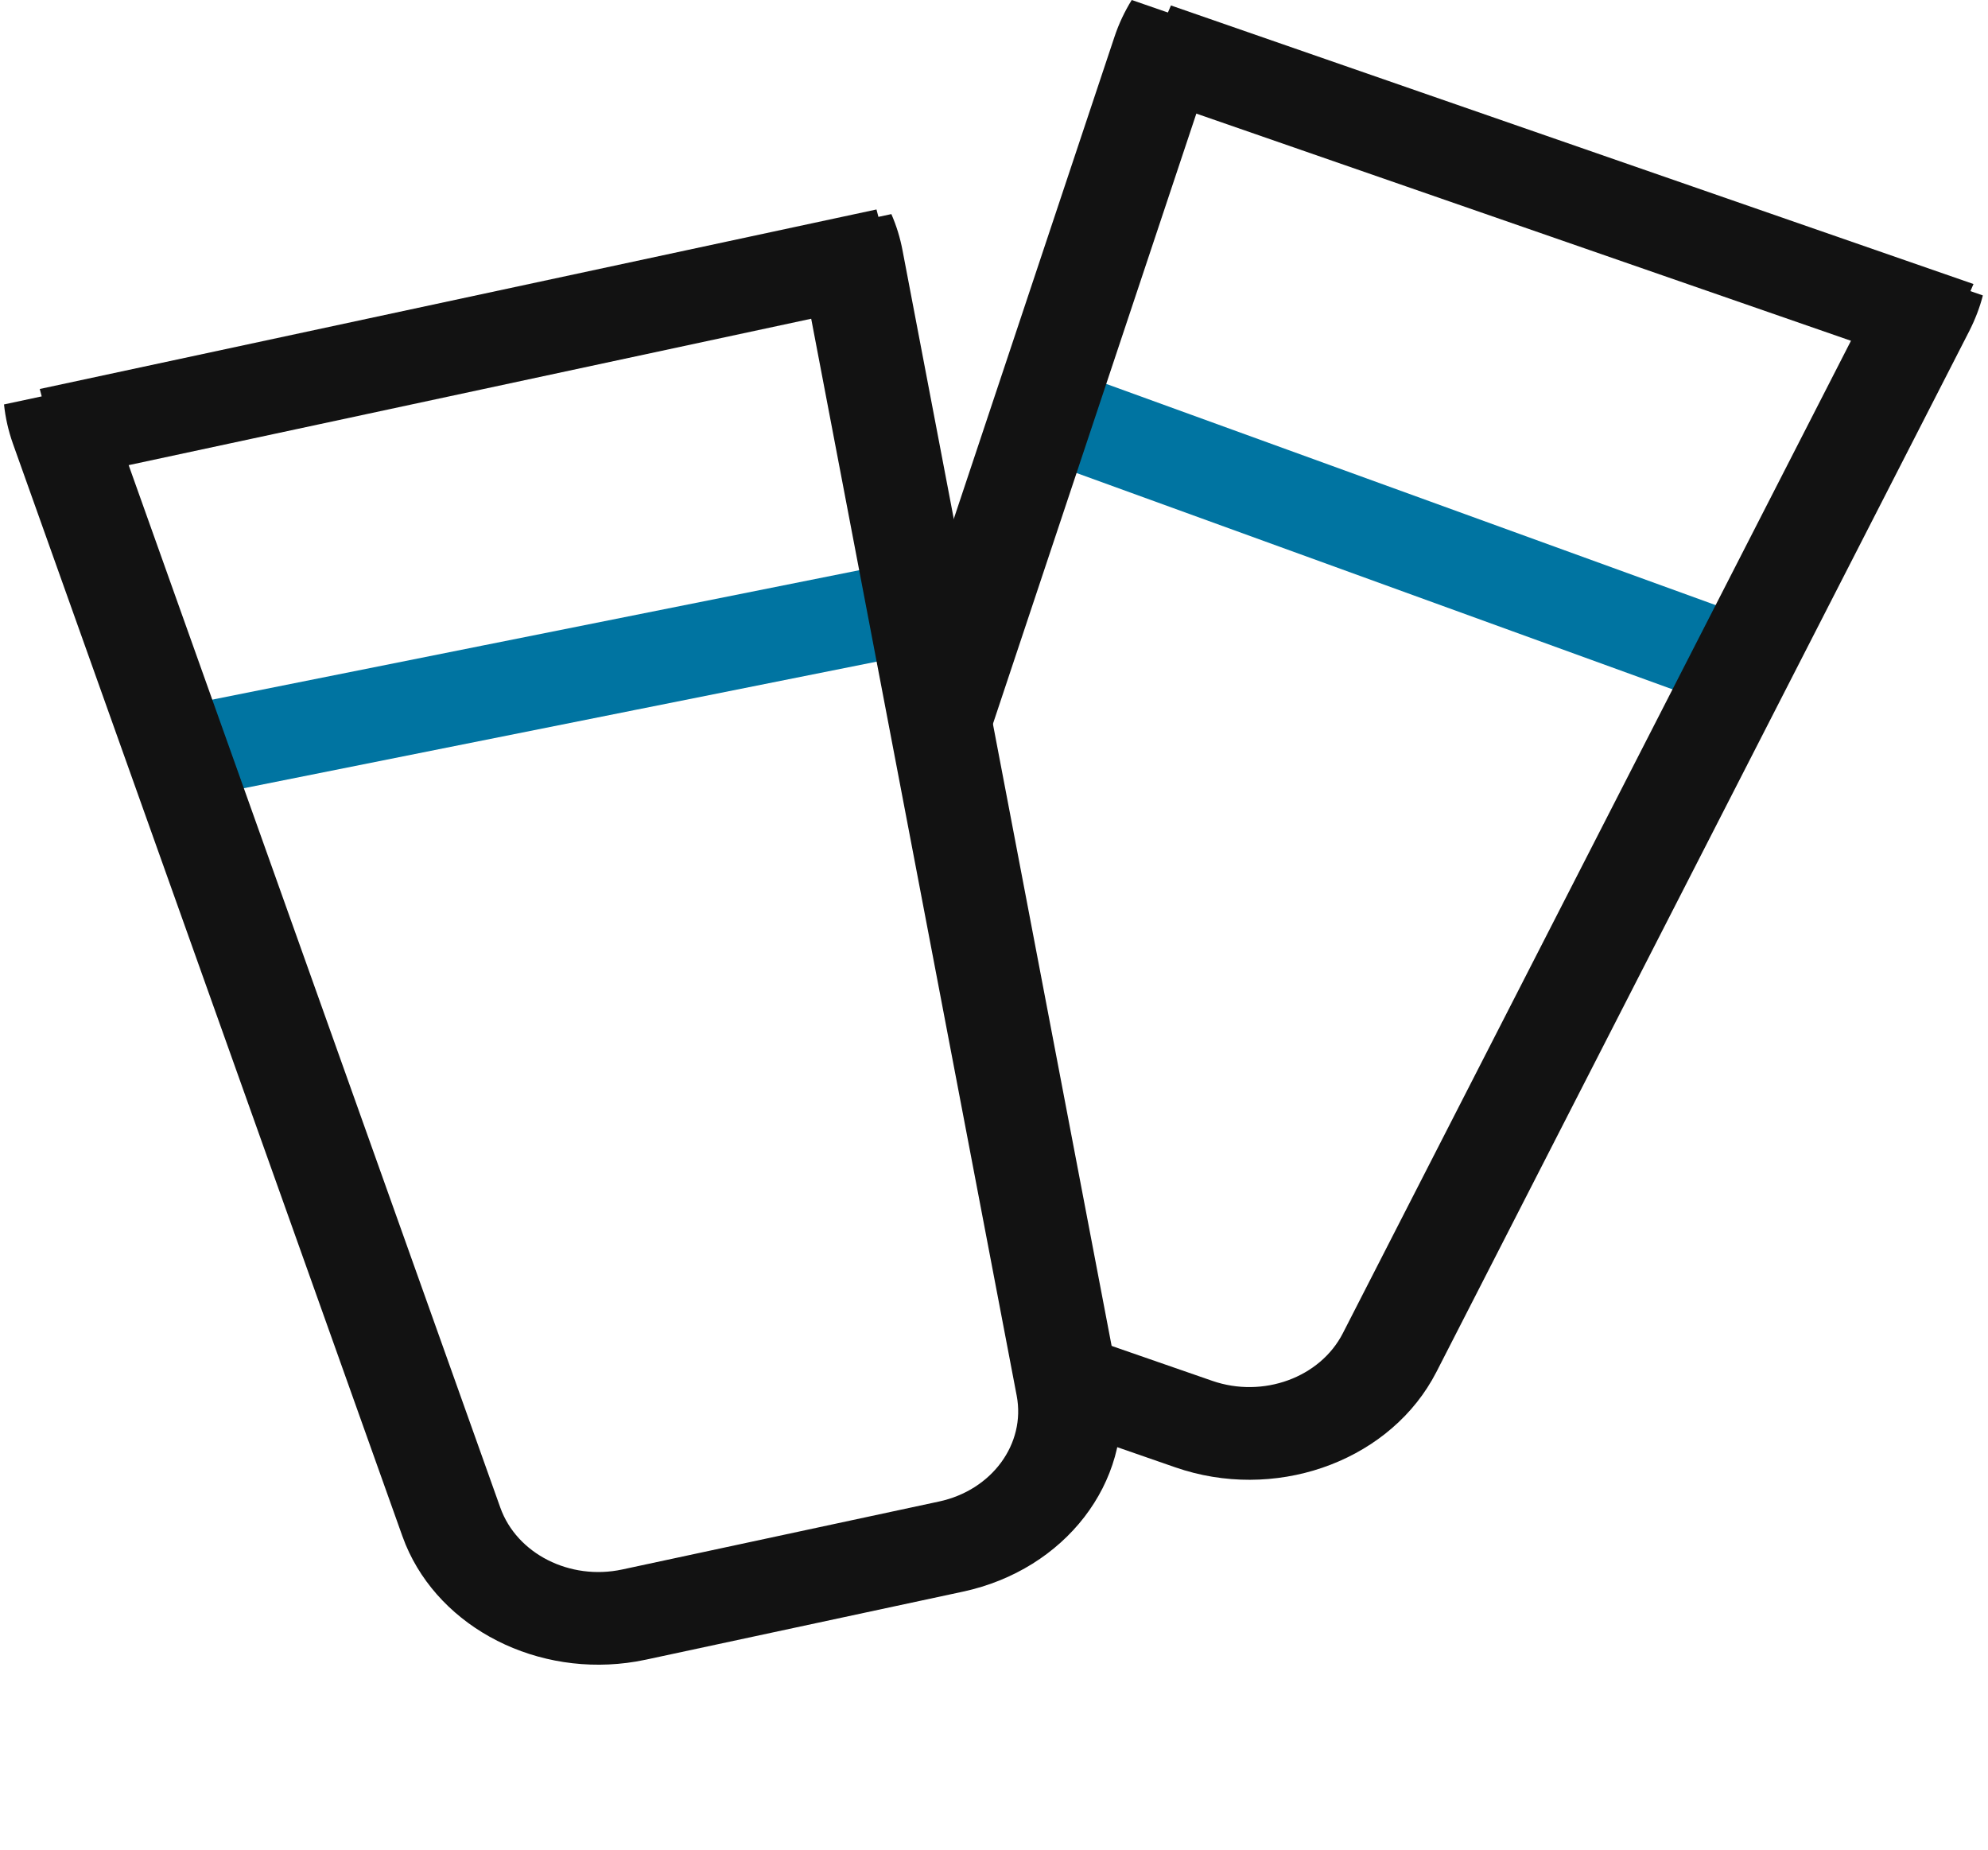
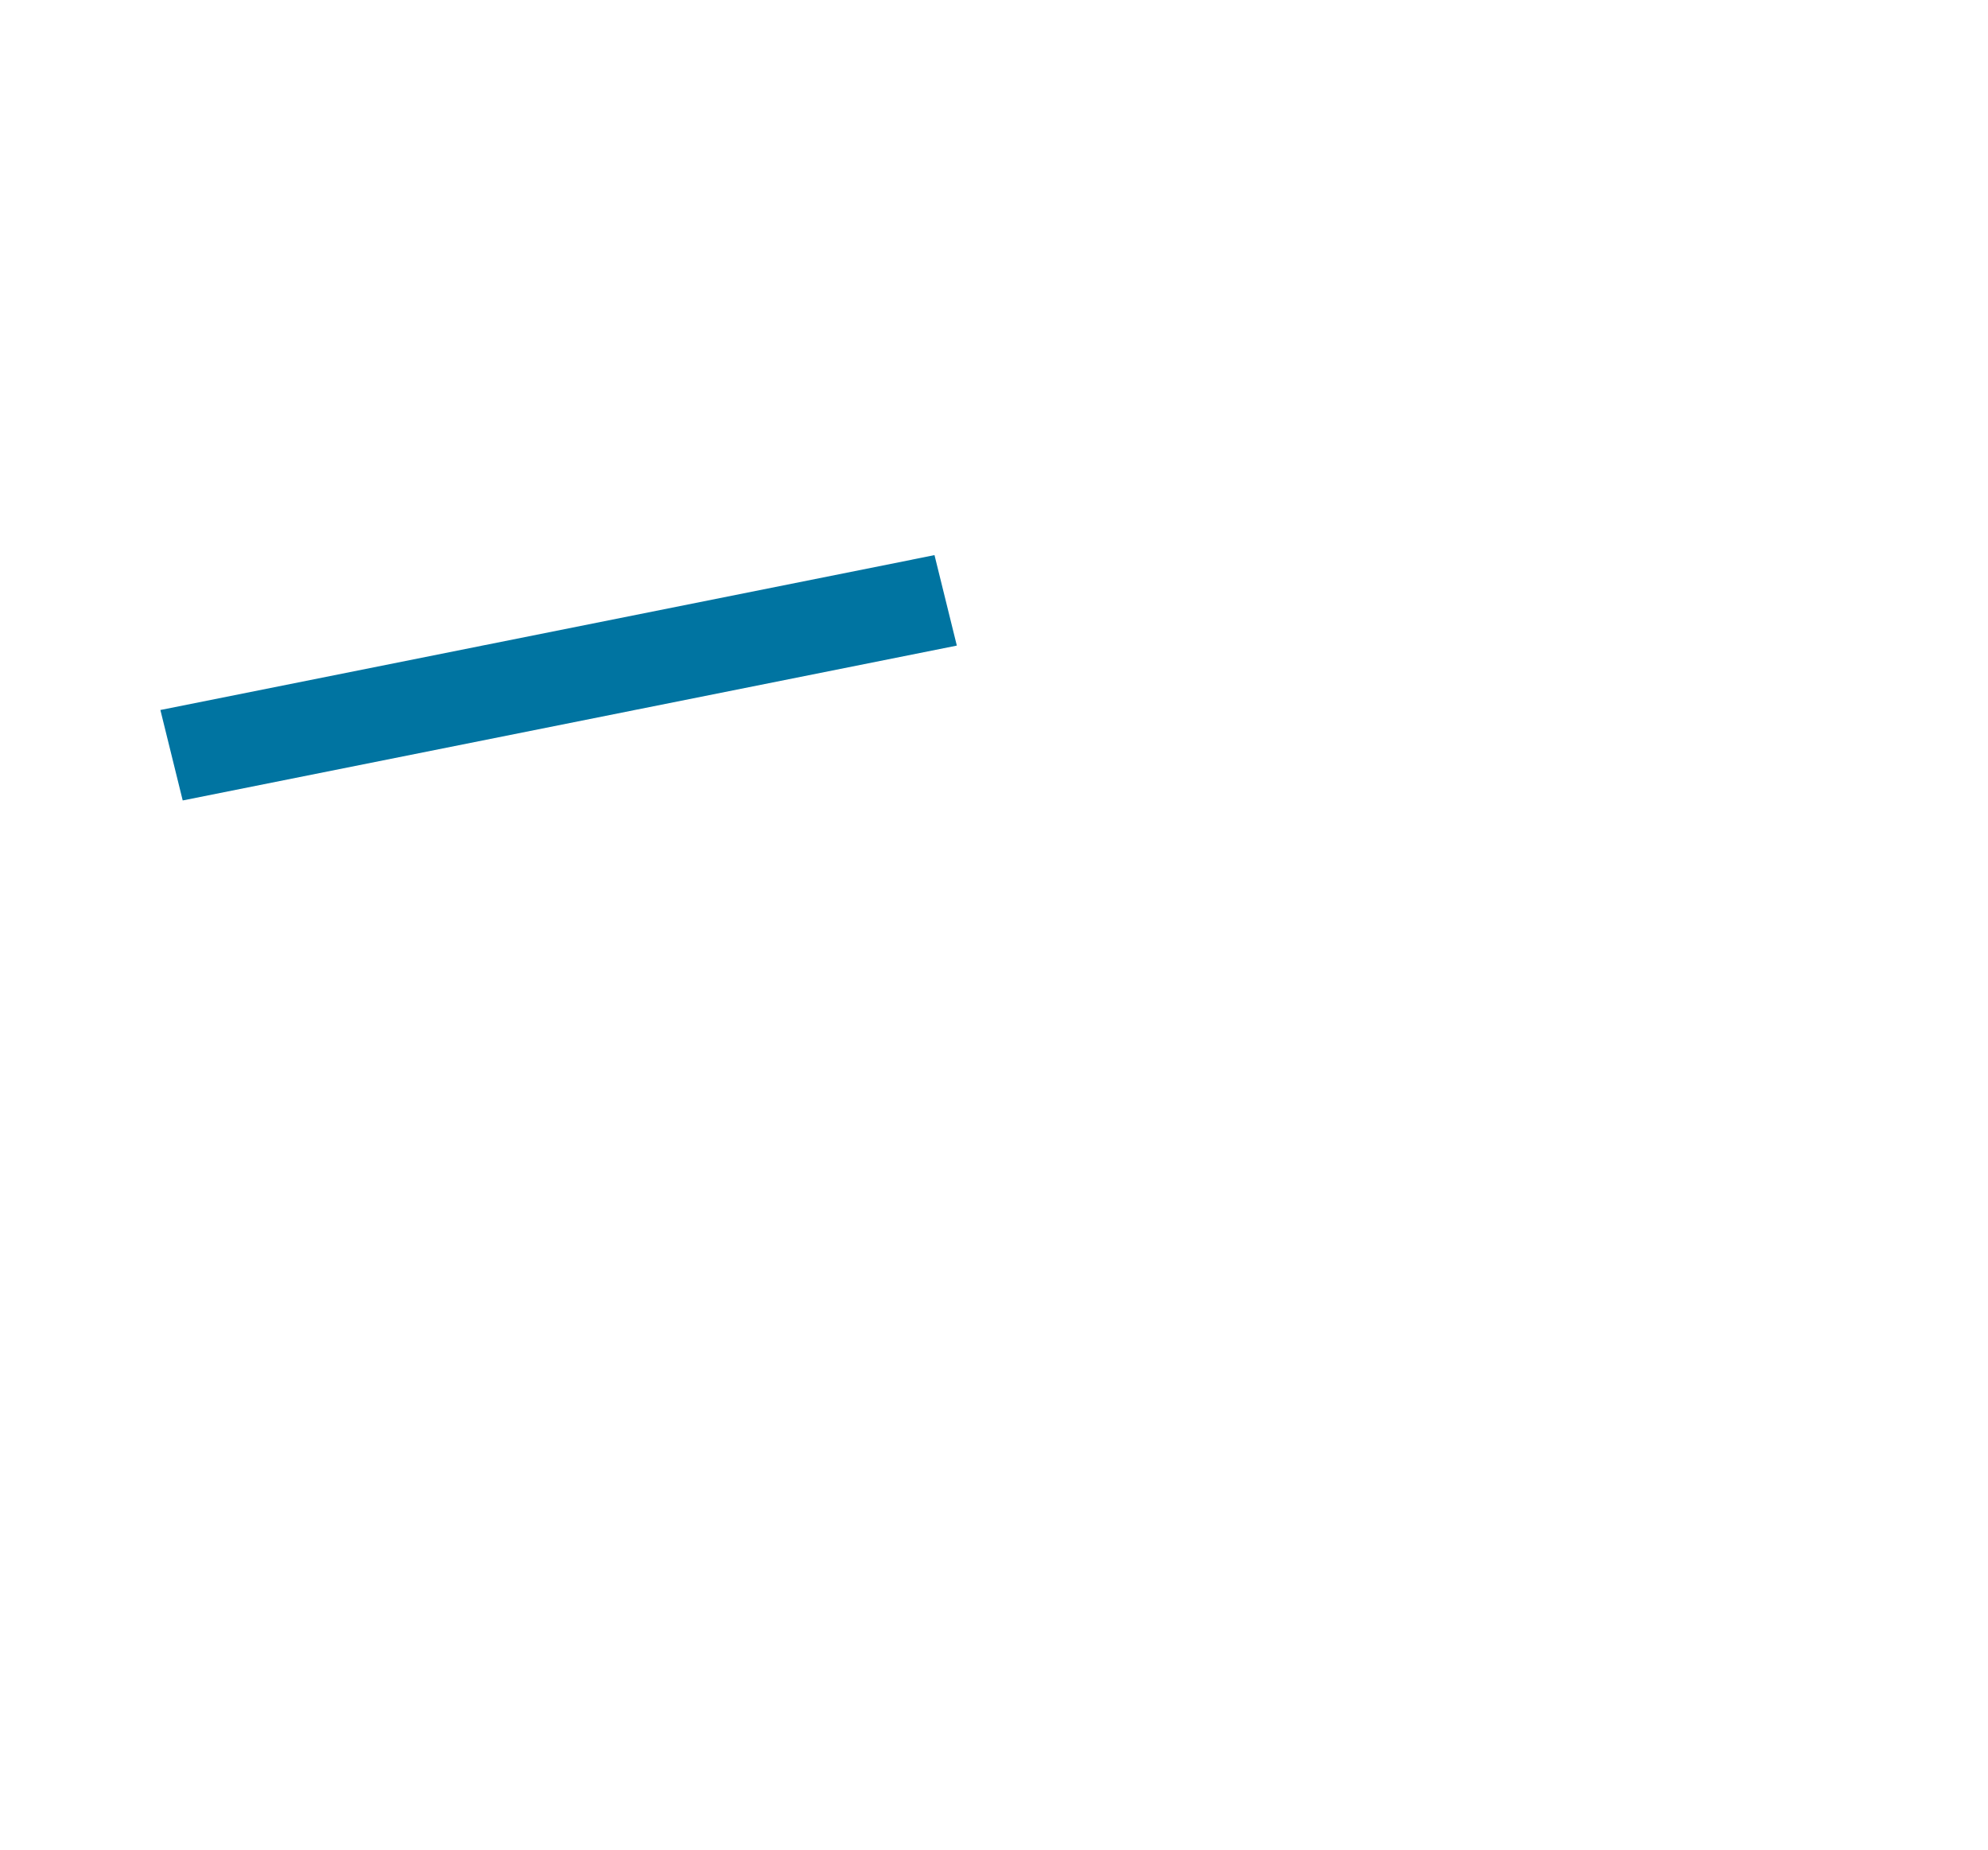
<svg xmlns="http://www.w3.org/2000/svg" width="43" height="40" viewBox="0 0 43 40" fill="none">
  <path d="M20.213 12.005L20.696 13.961L3.952 17.31L3.469 15.354L20.213 12.005Z" fill="#0074A1" />
-   <path d="M19 4.69L19.28 4.63C19.389 4.879 19.47 5.142 19.522 5.417L24.185 29.843L24.217 30.038C24.49 32.05 23.042 33.945 20.829 34.42L13.975 35.89L13.762 35.931C11.639 36.29 9.531 35.221 8.773 33.401L8.702 33.216L0.28 9.596C0.18 9.314 0.116 9.029 0.087 8.746L0.902 8.572L0.86 8.412L18.958 4.53L19 4.69ZM2.783 10.059L10.822 32.604C11.178 33.601 12.327 34.184 13.458 33.941L20.312 32.471C21.455 32.226 22.189 31.224 21.991 30.183L17.546 6.893L2.783 10.059Z" fill="#121212" />
-   <path d="M38.639 13.641L37.806 15.499L21.899 9.726L22.731 7.868L38.639 13.641Z" fill="#0074A1" />
-   <path d="M41.885 8.011L24.526 1.988L25.327 0.118L42.686 6.142L41.885 8.011Z" fill="#121212" />
-   <path d="M42.889 6.389C42.822 6.649 42.723 6.907 42.594 7.161L31.069 29.67L30.972 29.847C29.931 31.645 27.545 32.469 25.422 31.732L23.244 30.976L22.853 28.693L26.223 29.862C27.319 30.242 28.555 29.791 29.046 28.831L40.572 6.323C40.684 6.104 40.746 5.878 40.767 5.652L42.889 6.389ZM26.602 0.736C26.443 0.923 26.317 1.136 26.237 1.375L20.832 17.589L19.938 13.296L24.105 0.799C24.199 0.515 24.326 0.248 24.479 0L26.602 0.736Z" fill="#121212" />
</svg>